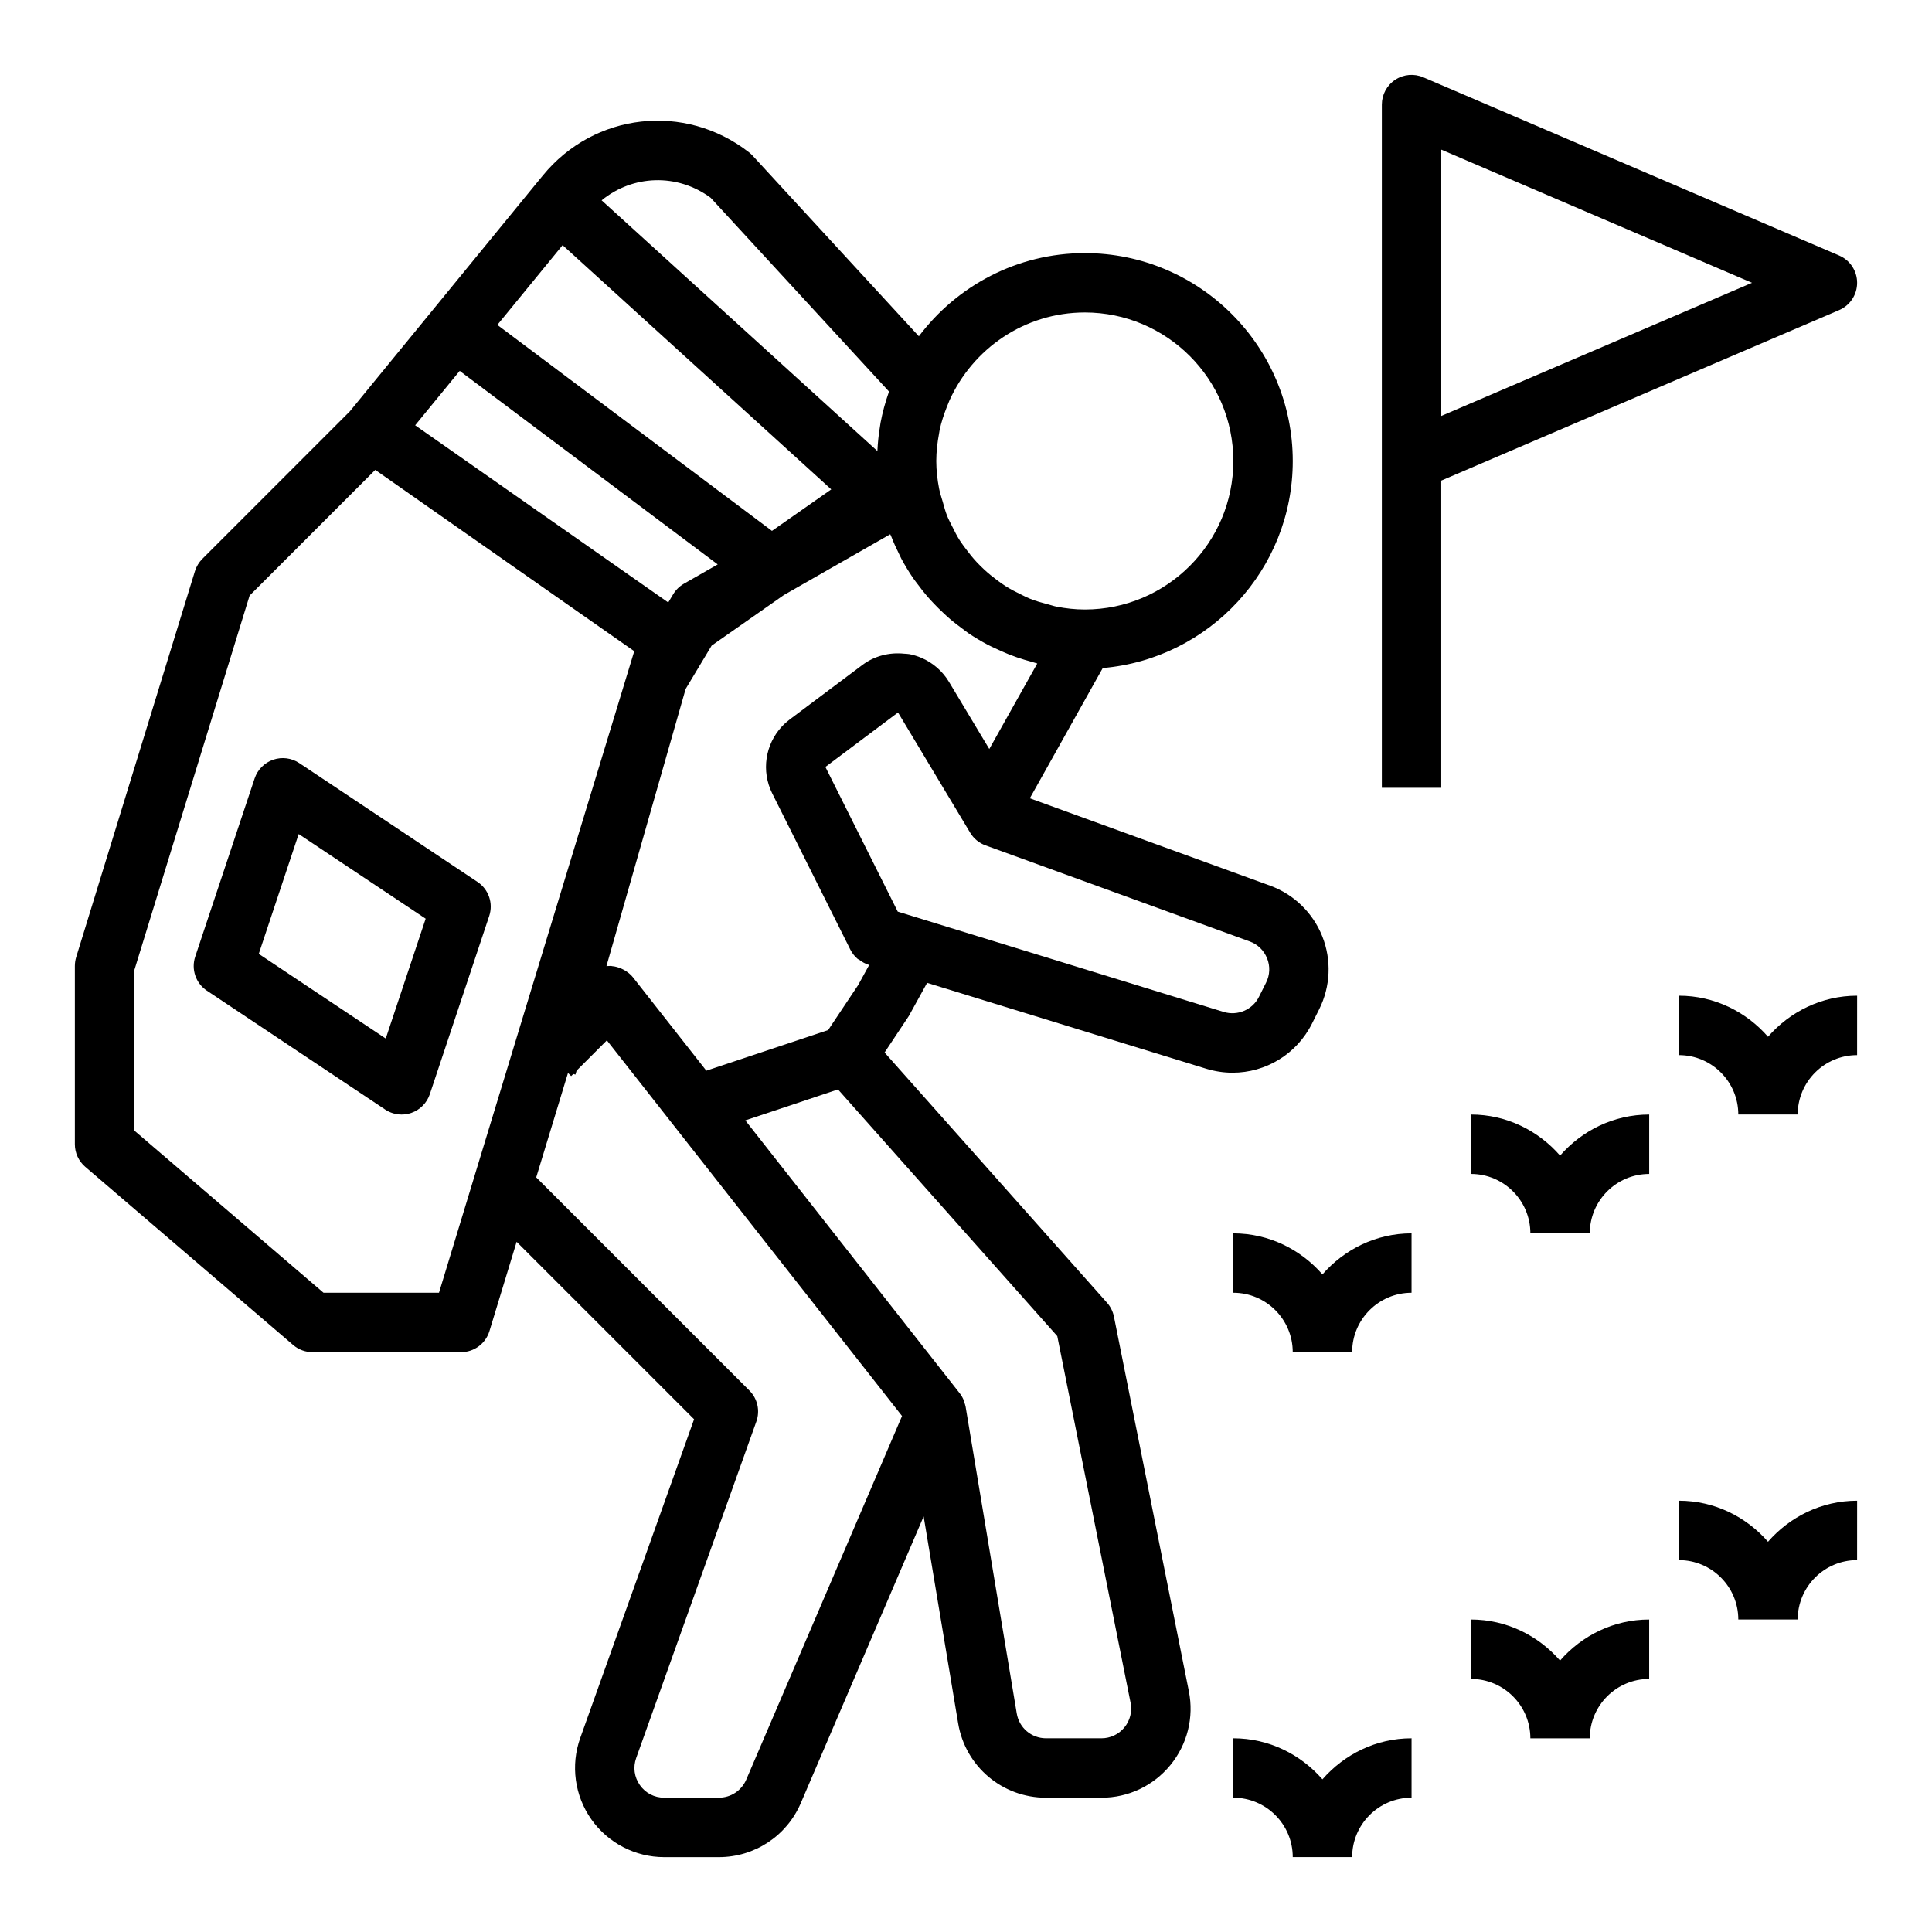
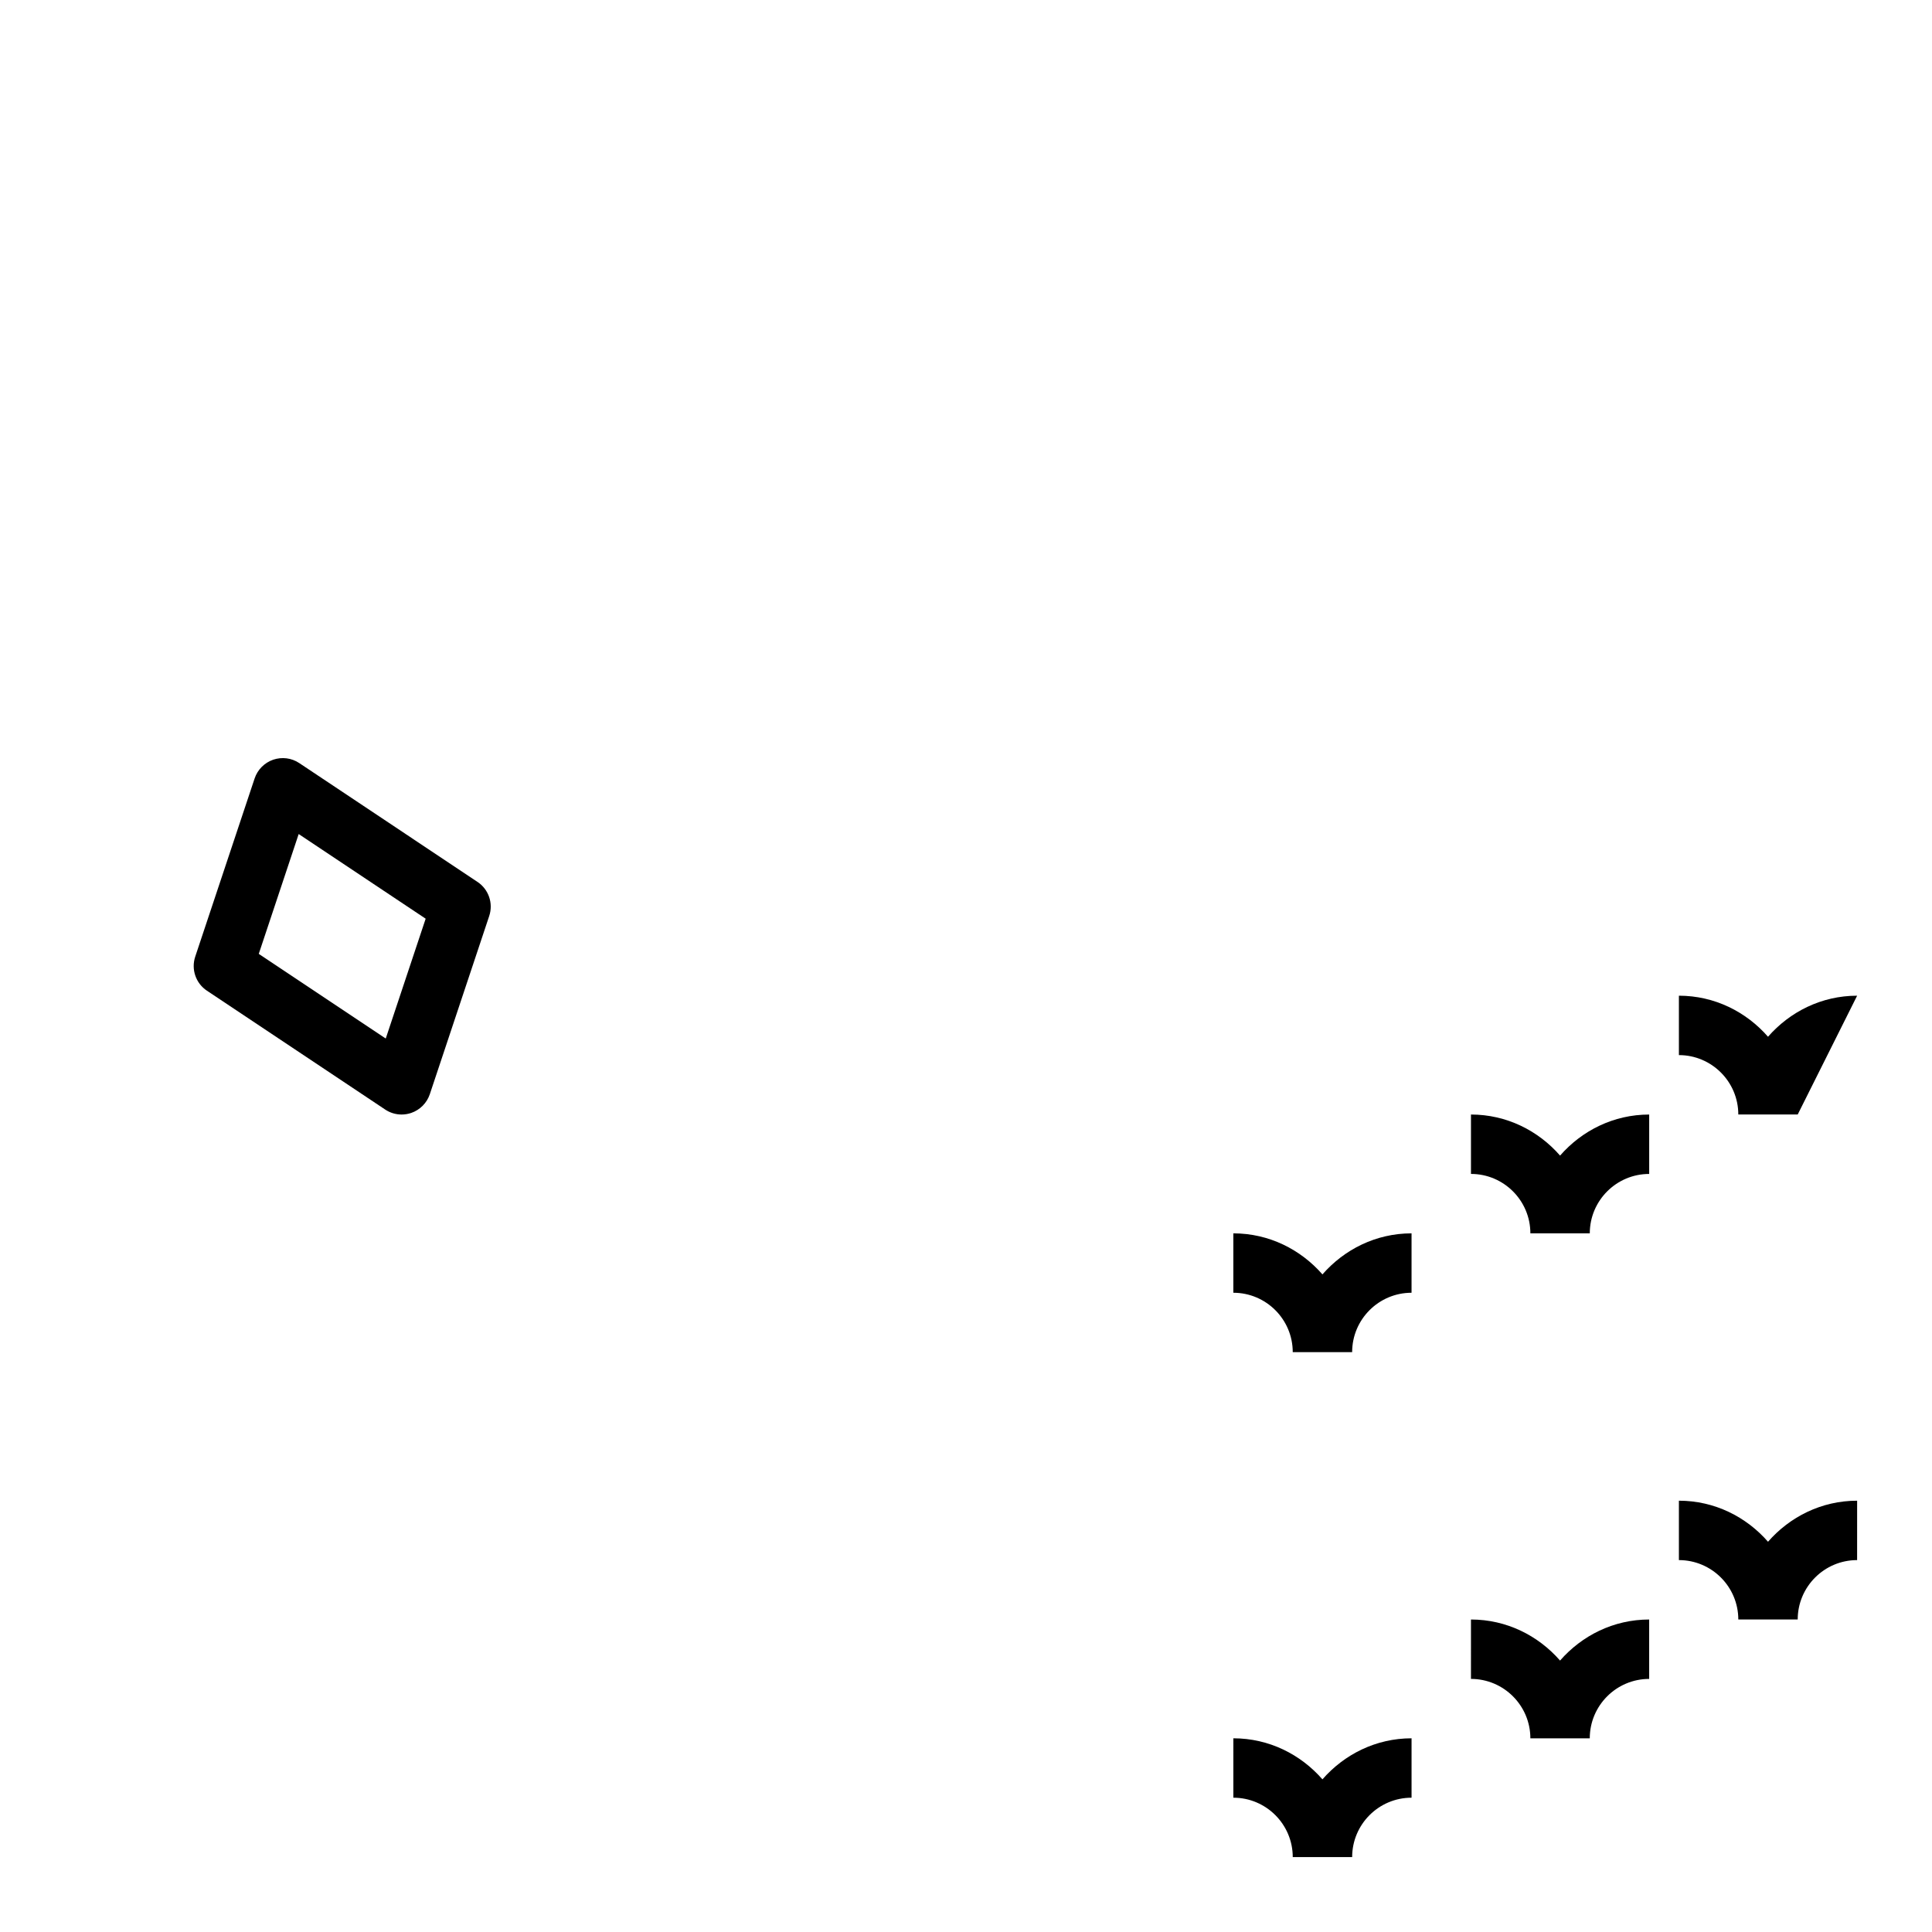
<svg xmlns="http://www.w3.org/2000/svg" fill="#000000" width="800px" height="800px" version="1.1" viewBox="144 144 512 512">
  <g>
-     <path d="m221.69 500.44c1.426 1.227 3.246 1.898 5.125 1.898h39.359c3.465 0 6.527-2.266 7.535-5.582l7.203-23.664 47.027 47.027-30.172 84.477c-2.582 7.219-1.48 15.281 2.938 21.547 4.414 6.262 11.633 10.02 19.301 10.02h14.508c9.453 0 17.98-5.613 21.703-14.312l32.559-75.98 9.141 54.812c1.902 11.438 11.703 19.734 23.293 19.734h14.688c7.102 0 13.762-3.148 18.262-8.645 4.504-5.496 6.289-12.633 4.894-19.602l-19.848-99.25c-0.277-1.371-0.906-2.637-1.836-3.684l-58.945-66.312 6.422-9.668 4.848-8.793 73.957 22.758c2.32 0.707 4.676 1.055 6.992 1.055 8.746 0 16.98-4.871 21.074-13.066l1.883-3.762c3.008-6.023 3.305-13.051 0.82-19.301-2.488-6.25-7.543-11.156-13.871-13.453l-63.637-23.145 19.324-34.512c28.164-2.418 50.355-26.082 50.355-54.859 0-30.387-24.719-55.105-55.105-55.105-17.973 0-33.914 8.691-43.98 22.043l-44.059-47.871c-0.301-0.324-0.613-0.613-0.961-0.883-17.004-13.234-40.996-10.523-54.633 6.141l-1.699 2.07-27.742 33.914-21.711 26.535-39.078 39.078c-0.906 0.906-1.582 2.023-1.961 3.25l-31.488 102.34c-0.215 0.75-0.336 1.527-0.336 2.316v47.23c0 2.297 1 4.481 2.746 5.977zm60.82-278.53 10.586-12.941 71.195 64.723-15.711 10.996-72.777-54.586zm59.246 393.73c-1.254 2.898-4.086 4.769-7.242 4.769h-14.508c-2.598 0-4.938-1.211-6.43-3.336-1.496-2.125-1.852-4.738-0.977-7.188l31.844-89.168c1.023-2.867 0.309-6.07-1.852-8.211l-56.488-56.488 8.422-27.68 0.836 0.836 0.566-0.559 0.574 0.164v-0.008l0.301-1.039 8.023-8.031 78.223 99.559zm101.86-20.387c0.465 2.312-0.133 4.699-1.637 6.535-1.496 1.832-3.715 2.879-6.078 2.879h-14.688c-3.863 0-7.133-2.769-7.762-6.582l-13.555-81.309c-0.062-0.402-0.219-0.77-0.348-1.156-0.07-0.211-0.102-0.434-0.188-0.637-0.27-0.629-0.613-1.227-1.039-1.77l-56.805-72.305 16.781-5.598 7.785-2.598 58.109 65.379zm36.18-197.28c0.844 2.117 0.746 4.402-0.27 6.43l-1.883 3.762c-1.723 3.457-5.676 5.117-9.352 4.008l-86.375-26.582-19.176-38.344 19.246-14.43 19.129 31.875c0.93 1.551 2.363 2.731 4.062 3.344l69.988 25.449c2.141 0.773 3.785 2.371 4.629 4.488zm-73.625-55.477-10.676-17.789c-1.715-2.859-4.289-5.086-7.312-6.375-1.008-0.434-2.07-0.762-3.156-0.977-0.48-0.094-0.969-0.078-1.449-0.125-3.906-0.402-7.856 0.605-11.027 2.984l-19.254 14.438c-0.762 0.574-1.457 1.195-2.086 1.875-4.402 4.738-5.527 11.801-2.551 17.758l20.68 41.352c0.48 0.961 1.148 1.801 1.953 2.488 0.125 0.109 0.301 0.141 0.434 0.234 0.715 0.527 1.473 1.016 2.34 1.273l0.285 0.086-2.938 5.344-7.949 11.918-10.57 3.527-21.711 7.234-19.453-24.758c-0.621-0.797-1.418-1.387-2.258-1.883-0.219-0.125-0.434-0.234-0.668-0.34-0.836-0.387-1.707-0.652-2.621-0.723-0.062-0.008-0.109-0.047-0.172-0.047h-0.094-0.039c-0.125 0.012-0.234 0.004-0.344 0.004-0.277 0-0.551 0.016-0.82 0.039l20.988-73.453 6.894-11.492 19.129-13.391 28.199-16.113c0.078 0.203 0.188 0.395 0.27 0.59 0.637 1.637 1.355 3.227 2.141 4.785 0.18 0.371 0.348 0.746 0.535 1.109 0.953 1.777 1.992 3.496 3.125 5.148 0.418 0.613 0.883 1.18 1.324 1.77 0.754 1.016 1.52 2.008 2.348 2.969 0.598 0.699 1.227 1.379 1.867 2.047 0.762 0.805 1.543 1.574 2.356 2.332 0.676 0.637 1.348 1.266 2.055 1.867 0.977 0.828 2 1.59 3.031 2.356 0.59 0.434 1.148 0.906 1.754 1.309 1.59 1.07 3.25 2.047 4.953 2.961 0.645 0.348 1.324 0.637 1.984 0.953 1.211 0.582 2.441 1.133 3.699 1.637 0.715 0.285 1.434 0.543 2.156 0.797 1.324 0.457 2.676 0.859 4.039 1.219 0.449 0.117 0.875 0.293 1.324 0.402zm25.316-115.69c21.703 0 39.359 17.656 39.359 39.359s-17.656 39.359-39.359 39.359c-2.559 0-5.055-0.285-7.477-0.754-0.797-0.156-1.543-0.434-2.32-0.629-1.605-0.418-3.203-0.859-4.723-1.473-0.836-0.332-1.621-0.746-2.426-1.141-1.387-0.668-2.754-1.379-4.047-2.195-0.754-0.48-1.48-1.008-2.195-1.535-1.227-0.906-2.41-1.867-3.519-2.906-0.652-0.605-1.289-1.234-1.906-1.891-1.023-1.094-1.969-2.258-2.867-3.473-0.559-0.754-1.125-1.496-1.637-2.289-0.762-1.188-1.402-2.465-2.031-3.738-0.465-0.938-0.969-1.852-1.355-2.832-0.473-1.18-0.789-2.434-1.141-3.668-0.332-1.164-0.738-2.289-0.969-3.504-0.457-2.371-0.75-4.82-0.75-7.328 0-2.481 0.293-4.894 0.73-7.25 0.062-0.332 0.094-0.66 0.164-0.984 0.449-2.078 1.109-4.078 1.875-6.023 0.234-0.598 0.465-1.195 0.723-1.785 6.168-13.707 19.891-23.32 35.871-23.32zm-99.148-30.391 47.246 51.332c-0.039 0.109-0.055 0.227-0.094 0.34-0.898 2.566-1.621 5.203-2.133 7.918-0.07 0.363-0.102 0.723-0.164 1.086-0.355 2.109-0.574 4.25-0.676 6.438l-73.082-66.441c8.223-6.758 20.035-7.231 28.902-0.672zm-66.512 45.875 68.375 51.285-8.957 5.117c-1.172 0.668-2.148 1.629-2.844 2.785l-1.309 2.18-67.07-46.949zm-86.246 158.88 30.566-99.336 33.305-33.305 68.629 48.043-37.062 121.77-5.359 17.609v0.008l-9.32 30.625h-30.613l-50.145-42.98z" />
    <path d="m250.43 439.36c0.859 0 1.723-0.141 2.559-0.426 2.312-0.797 4.133-2.629 4.914-4.953l15.742-47.23c1.125-3.371-0.148-7.07-3.102-9.035l-47.23-31.488c-2.047-1.371-4.598-1.691-6.918-0.898-2.312 0.797-4.133 2.629-4.914 4.953l-15.742 47.23c-1.125 3.371 0.148 7.07 3.102 9.035l47.23 31.488c1.305 0.875 2.824 1.324 4.359 1.324zm-27.277-74.328 33.652 22.434-10.578 31.754-33.652-22.434z" />
-     <path d="m631.39 211.71-110.21-47.23c-2.426-1.039-5.227-0.805-7.43 0.66-2.215 1.457-3.547 3.93-3.547 6.574v181.06h15.742v-81.406l105.44-45.184c2.898-1.238 4.773-4.09 4.773-7.238 0-3.148-1.875-5.996-4.769-7.234zm-105.44 42.523v-70.578l82.352 35.289z" />
    <path d="m533.82 588.93c8.684 0 15.742 7.062 15.742 15.742h15.742c0-8.684 7.062-15.742 15.742-15.742v-15.742c-9.445 0-17.84 4.266-23.617 10.879-5.773-6.613-14.164-10.879-23.609-10.879z" />
    <path d="m470.85 620.41c8.684 0 15.742 7.062 15.742 15.742h15.742c0-8.684 7.062-15.742 15.742-15.742v-15.742c-9.445 0-17.84 4.266-23.617 10.879-5.773-6.613-14.164-10.879-23.609-10.879z" />
    <path d="m636.16 541.7c-9.445 0-17.84 4.266-23.617 10.879-5.777-6.613-14.168-10.879-23.617-10.879v15.742c8.684 0 15.742 7.062 15.742 15.742h15.742c0-8.684 7.062-15.742 15.742-15.742z" />
    <path d="m565.31 470.85c0-8.684 7.062-15.742 15.742-15.742v-15.742c-9.445 0-17.84 4.266-23.617 10.879-5.777-6.617-14.168-10.883-23.613-10.883v15.742c8.684 0 15.742 7.062 15.742 15.742z" />
    <path d="m494.46 481.73c-5.777-6.613-14.168-10.879-23.613-10.879v15.742c8.684 0 15.742 7.062 15.742 15.742h15.742c0-8.684 7.062-15.742 15.742-15.742v-15.742c-9.441 0-17.832 4.266-23.613 10.879z" />
-     <path d="m636.16 407.87c-9.445 0-17.84 4.266-23.617 10.879-5.777-6.613-14.168-10.879-23.617-10.879v15.742c8.684 0 15.742 7.062 15.742 15.742h15.742c0-8.684 7.062-15.742 15.742-15.742z" />
+     <path d="m636.16 407.87c-9.445 0-17.84 4.266-23.617 10.879-5.777-6.613-14.168-10.879-23.617-10.879v15.742c8.684 0 15.742 7.062 15.742 15.742h15.742z" />
  </g>
</svg>